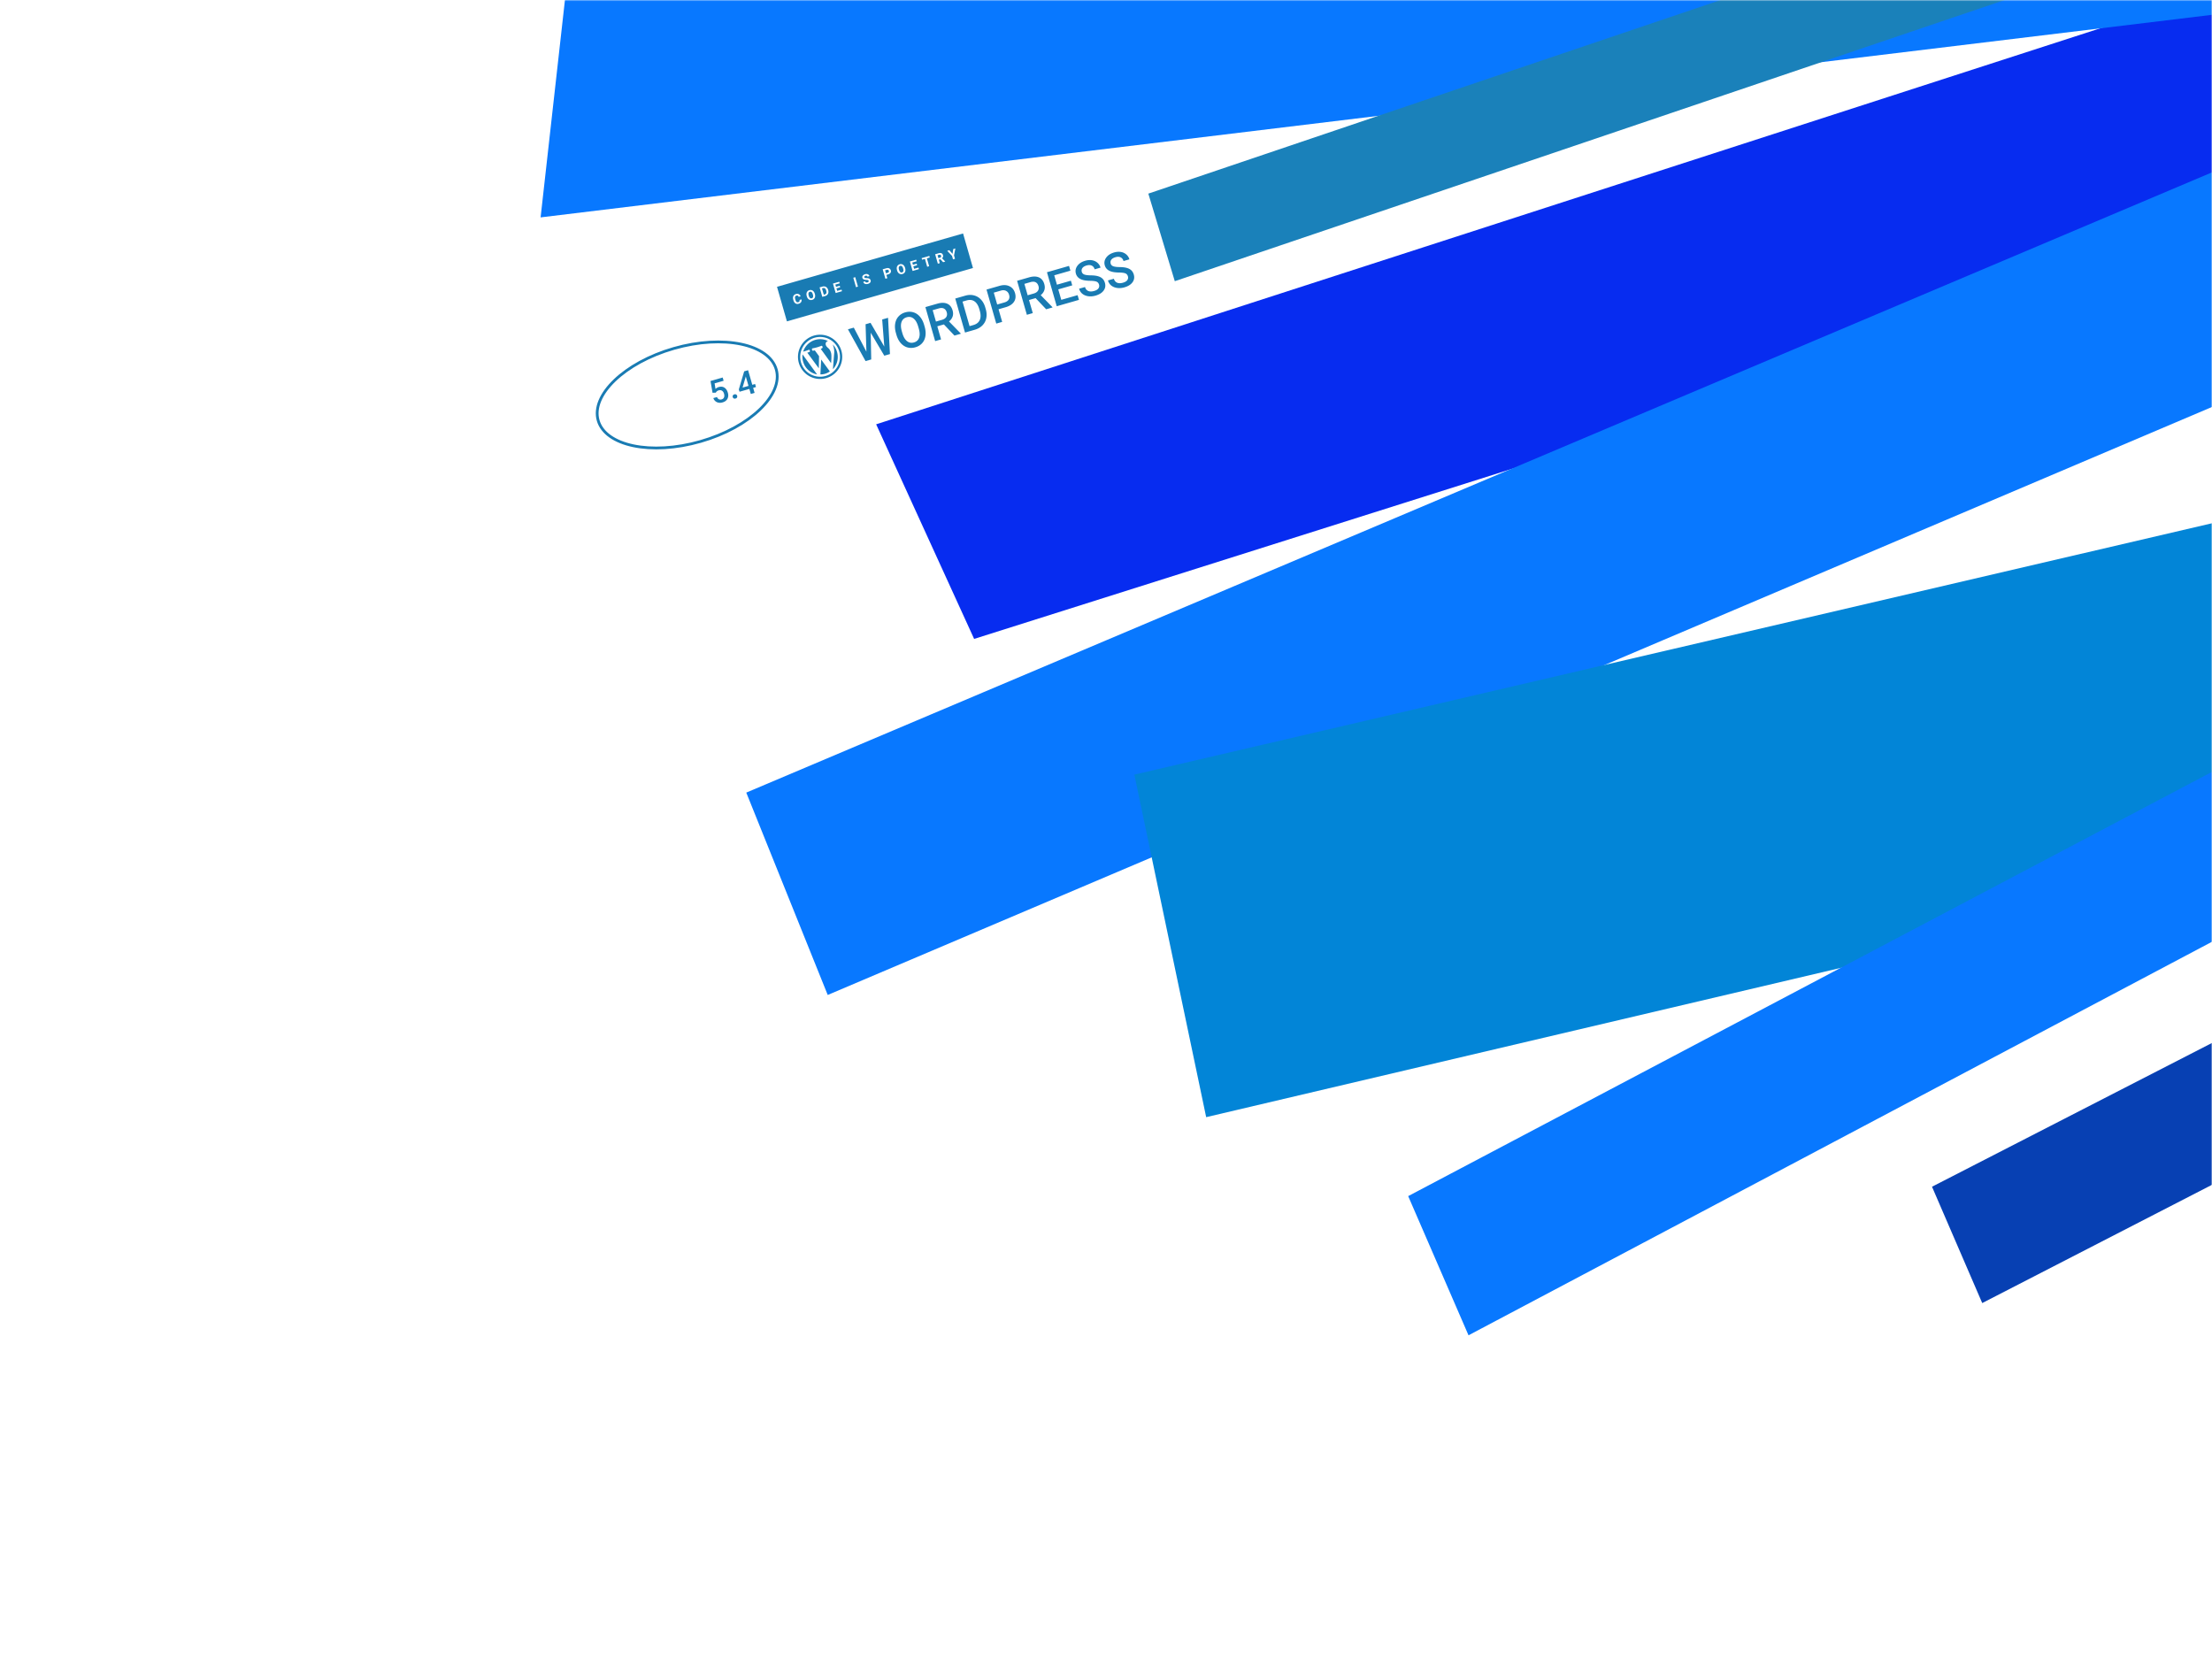
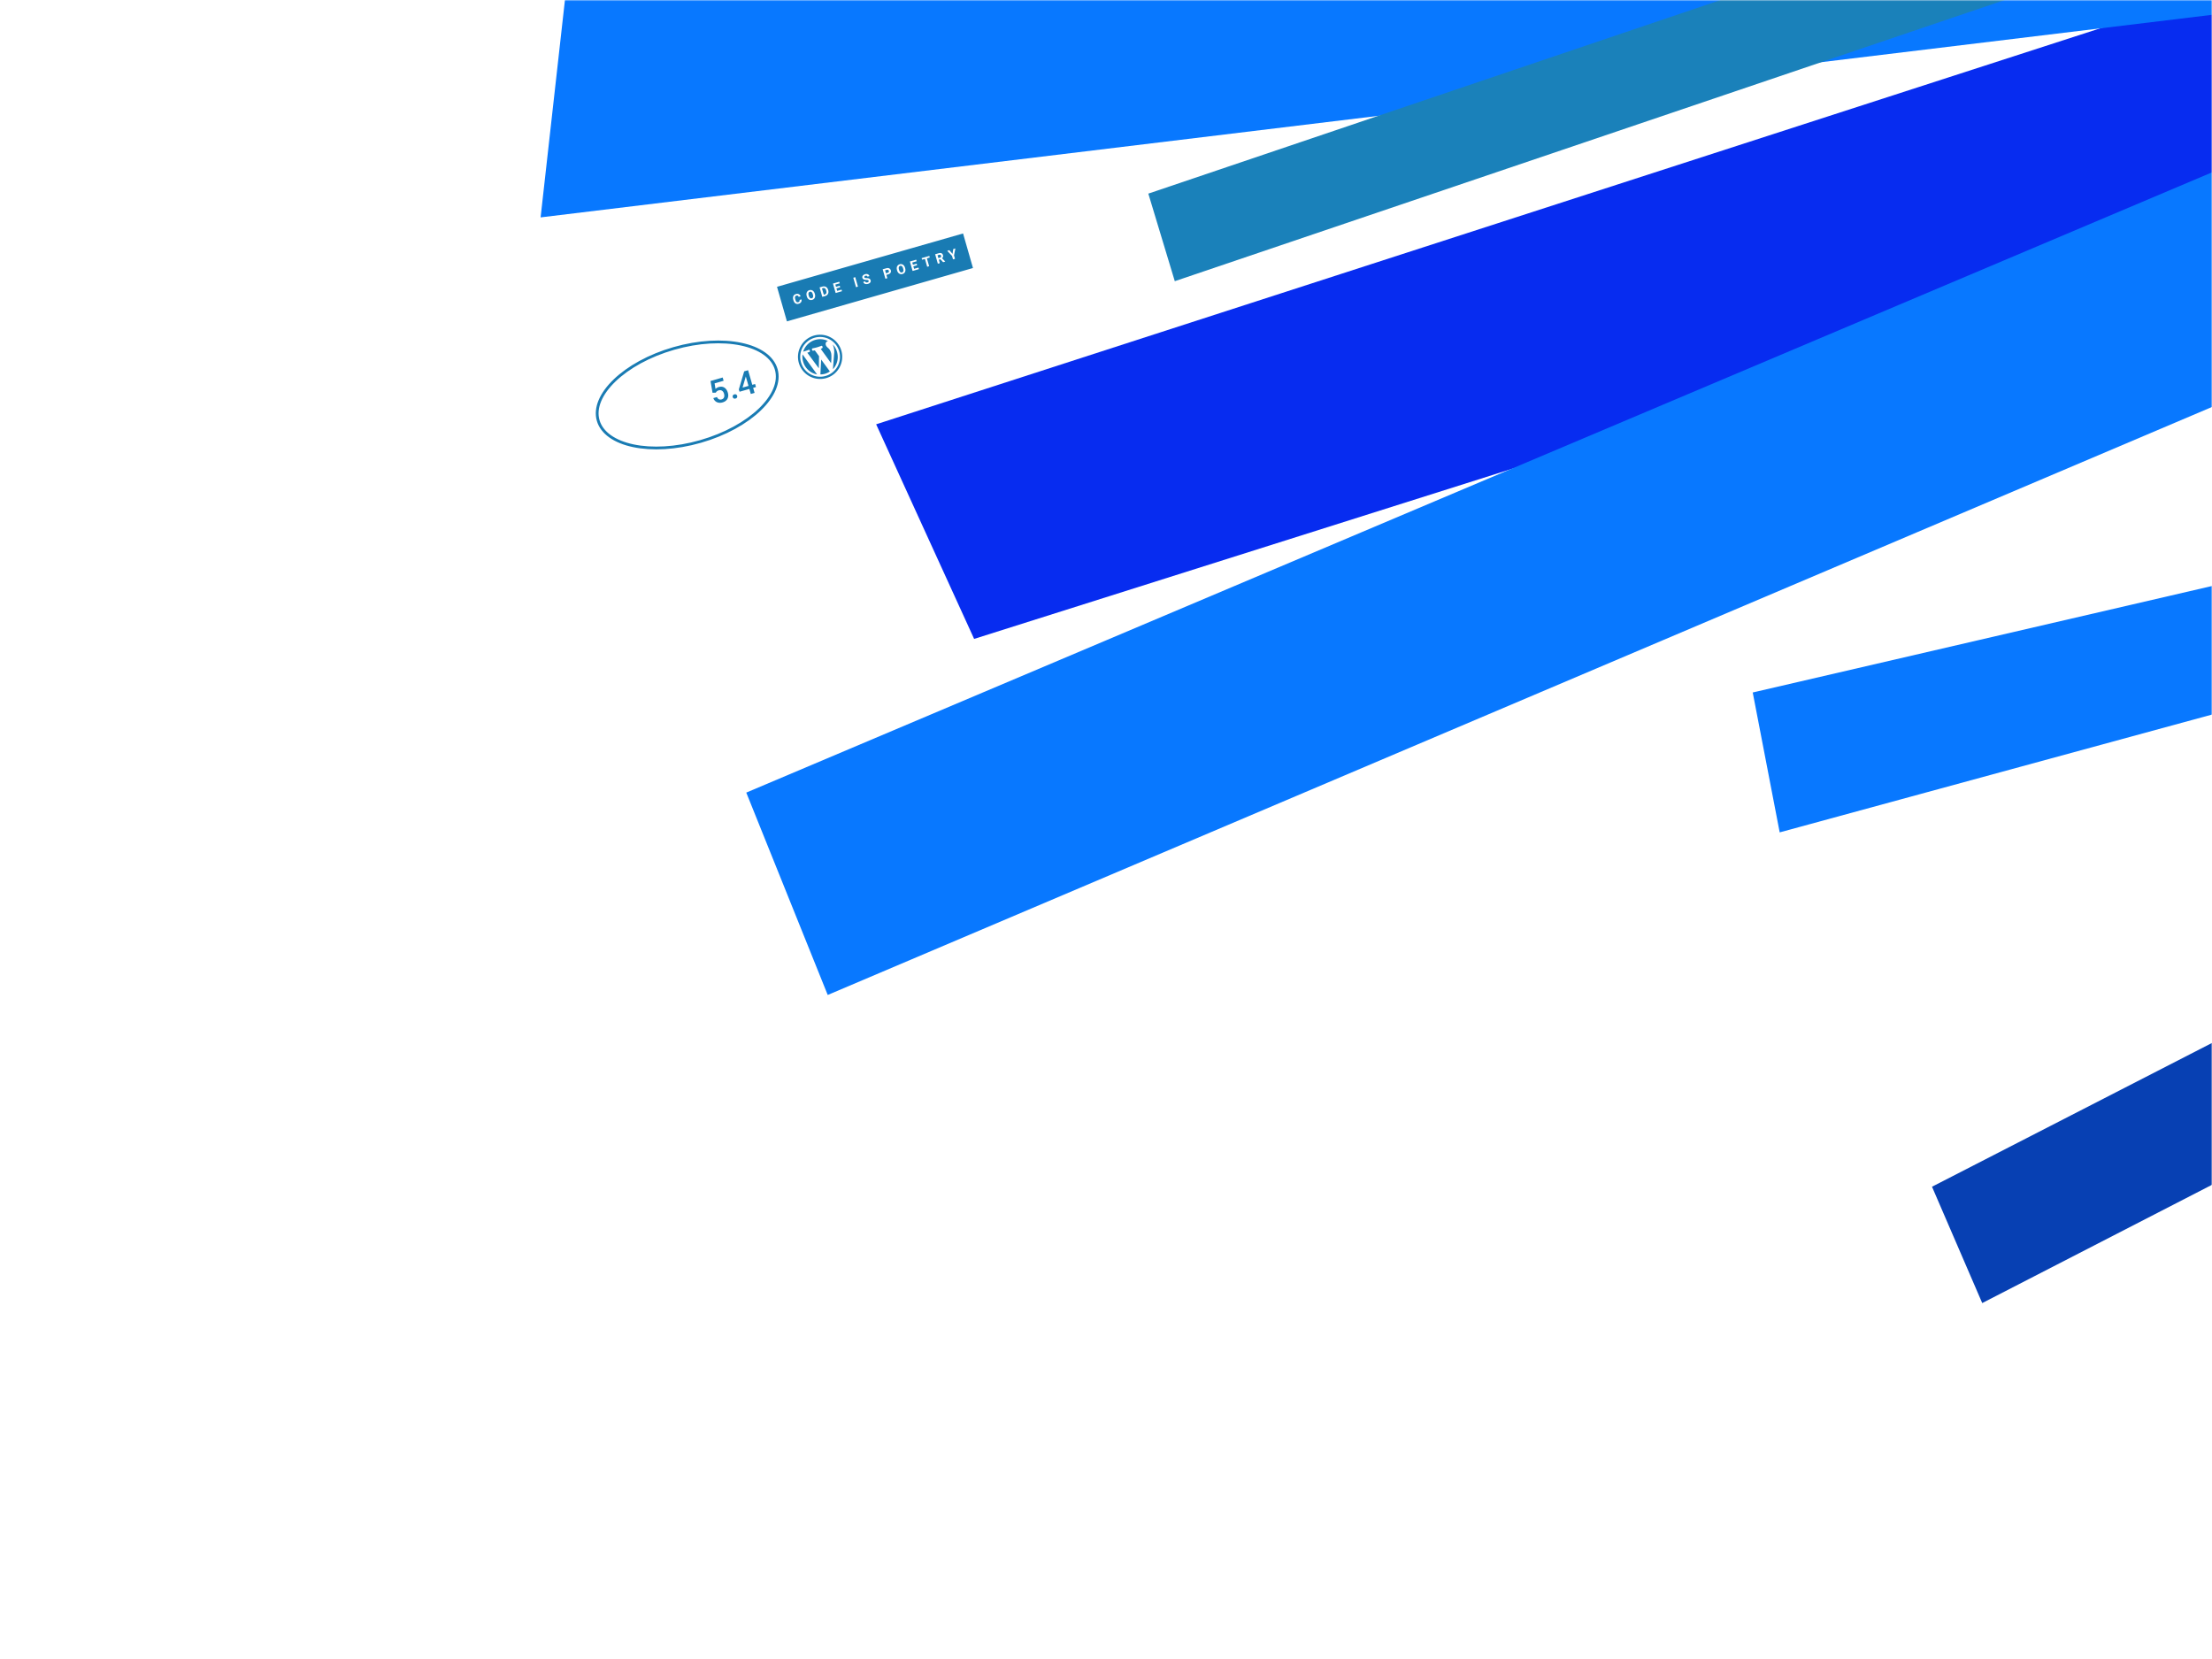
<svg xmlns="http://www.w3.org/2000/svg" fill="none" width="800" height="600" viewBox="0 0 800 600">
  <mask id="a" width="800" height="600" x="0" y="0" maskUnits="userSpaceOnUse">
    <path fill="#F3F4F5" d="M0 0h800v600H0z" />
  </mask>
  <g mask="url(#a)">
    <path fill="#072CF0" d="M853.829-20.257L316.874 153.456l35.434 77.615L871.567 66.866l-17.738-87.123z" style="mix-blend-mode:multiply" />
    <path fill="#0878FF" d="M877.023 29.742l-607.122 256.91 29.457 73.191 606.394-257.578-28.729-72.523zM643.648 301.04l255.595-69.656-15.513-38.858-249.833 57.917 9.751 50.597z" style="mix-blend-mode:multiply" />
-     <path fill="#0285D7" d="M865.831 173.885L410.253 280.154l25.976 123.883L910.091 292.56l-44.26-118.675z" style="mix-blend-mode:multiply" />
-     <path fill="#0878FF" d="M887.95 232.742L509.289 432.591l21.821 50.337 361.35-191.269-4.51-58.917z" style="mix-blend-mode:multiply" />
    <path fill="#0740B3" d="M994.937 277.099L698.736 429.196 716.9 471.27l301.59-155.227-23.553-38.944z" style="mix-blend-mode:multiply" />
    <path fill="#0878FF" d="M874.438-3.662L195.517 78.62 205.999-15l648.625-53.767 19.814 65.105z" style="mix-blend-mode:multiply" />
    <path fill="#1A81BA" d="M784.876-55L415.306 70.026l9.573 31.667L793.487-23.183 784.876-55z" style="mix-blend-mode:multiply" />
  </g>
  <path fill="#197BB3" fill-rule="evenodd" d="M294.397 121.367a8.003 8.003 0 019.895 5.485 8.002 8.002 0 01-5.485 9.895 8.003 8.003 0 01-9.895-5.485 8.003 8.003 0 015.485-9.895zm9.119 5.708a7.187 7.187 0 00-8.896-4.931 7.186 7.186 0 00-4.931 8.895 7.187 7.187 0 008.896 4.931 7.186 7.186 0 004.931-8.895zm-7.381 6.127l-4.156-5.641c.37-.131.79-.293.79-.293.319-.133.069-.86-.265-.748 0 0-.97.362-1.616.547-.115.033-.253.073-.402.107a6.42 6.42 0 014.359-4.246 6.386 6.386 0 014.621.414c-.479.071-1.038.589-.802 1.412.136.473.506.806.928 1.187l.094.085c.358.346.654.827.872 1.589.295 1.03.011 3.725.011 3.725l-3.738-5.17a1.76 1.76 0 00.542-.288c.319-.134.049-.93-.277-.82 0 0-.975.371-1.621.557-.6.172-1.647.38-1.647.38-.335.08-.135.921.2.842l.663-.124 1.532 2.091-.088 4.394zm5.573-5.609l-.47 5.935c1.524-1.593 2.146-3.952 1.493-6.228-.306-1.069-.827-1.985-1.563-2.723.683 1.568.54 3.016.54 3.016zm-11.447.594l5.248 7.217c-2.34-.411-4.337-2.152-5.036-4.59-.256-.892-.338-1.759-.212-2.627zm9.867 6.142l-3.139-4.301-.28 5.382a5.888 5.888 0 001.651-.224 5.717 5.717 0 001.768-.857zM348.306 84.436l-67.288 19.294 3.583 12.497 67.288-19.295-3.583-12.496zm-58.589 24.83c.185-.282.238-.61.159-.985l-.704.201c.044.213.027.385-.053.516-.078.129-.225.225-.443.287-.241.069-.442.035-.604-.104-.16-.138-.293-.392-.398-.761l-.074-.259c-.099-.354-.114-.632-.046-.832.069-.203.22-.338.455-.405.216-.062.391-.058.524.012.135.068.243.21.323.426l.704-.202c-.147-.371-.371-.628-.673-.77-.301-.142-.649-.156-1.043-.043-.285.081-.516.22-.694.417a1.347 1.347 0 00-.33.717c-.044.283-.019.589.075.918l.06.209c.148.514.389.884.724 1.108.337.222.724.27 1.162.144.4-.115.692-.313.876-.594zm5.069-1.969c.046-.288.021-.6-.076-.936l-.043-.152a2.113 2.113 0 00-.437-.833 1.387 1.387 0 00-.683-.441 1.458 1.458 0 00-.817.01 1.403 1.403 0 00-1.046 1.161c-.048.29-.023.603.073.939l.049.169c.095.328.241.602.435.82.195.217.422.362.684.434.261.073.533.068.816-.013.287-.082.52-.224.701-.425.183-.201.298-.445.344-.733zm-1.26-1.648c.182.15.324.404.427.762l.047.166c.101.356.114.645.041.868a.647.647 0 01-.465.433.653.653 0 01-.637-.13c-.183-.156-.325-.408-.425-.757l-.048-.167c-.1-.355-.113-.643-.037-.863a.654.654 0 01.468-.434.654.654 0 01.629.122zm2.89-1.71l.98 3.417 1.058-.303c.299-.088.547-.233.746-.438.199-.204.328-.448.387-.733.06-.285.045-.586-.046-.903l-.045-.158a1.852 1.852 0 00-.443-.792 1.463 1.463 0 00-.722-.418 1.65 1.65 0 00-.863.027l-1.052.301zm1.522 2.65l-.654-2.281.347-.1c.277-.079.513-.05.709.089.195.137.342.379.442.727l.052.18c.092.336.092.615-.002.836-.094.222-.279.372-.554.451l-.34.098zm4.57-2.301l1.351-.388-.158-.551-1.352.387-.233-.814 1.582-.454-.164-.57-2.286.656.98 3.417 2.291-.657-.163-.566-1.586.455-.262-.915zm7.078-.427l.704-.202-.98-3.417-.704.202.98 3.417zm4.351-2.548c.114.043.19.131.229.264a.353.353 0 01-.059.327c-.075.094-.196.165-.363.213-.451.13-.73.006-.838-.371l-.707.202c.064.221.176.399.336.534.162.134.365.219.609.254.243.034.496.013.759-.062.379-.109.656-.279.832-.511a.861.861 0 00.136-.793.933.933 0 00-.466-.588c-.234-.125-.569-.191-1.004-.197a1.98 1.98 0 01-.556-.069c-.132-.043-.215-.12-.246-.232a.351.351 0 01.061-.327c.074-.1.197-.176.369-.225.179-.051.33-.047.453.012a.471.471 0 01.252.321l.705-.201a1.013 1.013 0 00-.318-.504 1.063 1.063 0 00-.55-.246 1.588 1.588 0 00-.691.053c-.242.07-.45.174-.622.31a1.062 1.062 0 00-.351.47.857.857 0 00-.013.537c.102.355.377.582.825.68.164.036.38.059.647.069.266.008.457.035.571.08zm6.984-.703l-.345-1.204.617-.176c.405-.117.695-.304.868-.562.174-.26.213-.557.117-.892a1.154 1.154 0 00-.326-.544 1.073 1.073 0 00-.565-.272 1.602 1.602 0 00-.717.053l-1.333.382.98 3.417.704-.202zm.12-1.954l-.629.18-.307-1.072.645-.185a.574.574 0 01.454.042.584.584 0 01.265.364c.046.162.033.302-.041.418-.071.115-.2.2-.387.253zm6.399-.723a2.14 2.14 0 00-.075-.935l-.044-.153a2.098 2.098 0 00-.437-.832 1.388 1.388 0 00-.682-.442 1.461 1.461 0 00-.818.01 1.476 1.476 0 00-.701.425c-.181.2-.296.445-.345.737-.047.29-.023.602.074.939l.048.169c.096.328.241.601.436.82a1.411 1.411 0 001.5.42c.286-.082.52-.223.701-.424a1.39 1.39 0 00.343-.734zm-1.26-1.647c.182.15.324.403.427.761l.048.167c.1.356.114.645.04.867a.646.646 0 01-.465.433.65.65 0 01-.636-.13c-.184-.155-.326-.408-.426-.757l-.047-.166c-.101-.356-.113-.644-.037-.863a.651.651 0 01.467-.434.651.651 0 01.629.122zm4.15.024l1.352-.388-.158-.551-1.352.387-.234-.814 1.582-.454-.164-.57-2.285.656.979 3.417 2.291-.657-.162-.566-1.587.455-.262-.915zm4.886-2.88l1.047-.3-.163-.57-2.784.798.164.57 1.032-.296.817 2.847.704-.202-.817-2.846zm4.319.49l.56-.161 1 1.067.756-.217-.01-.033-1.14-1.184a1.07 1.07 0 00.352-.502 1.09 1.09 0 00-.015-.628c-.094-.329-.277-.552-.548-.669-.27-.117-.607-.118-1.011-.002l-1.27.364.98 3.417.704-.202-.358-1.25zm.404-.734l-.568.163-.294-1.025.566-.163c.189-.054.342-.048.459.018.119.066.202.18.248.34a.507.507 0 01-.039.416c-.071.117-.195.2-.372.251zm4.823-3.11l-.27 1.744-1.148-1.337-.772.221 1.747 1.856.355 1.24.716-.206-.356-1.239.498-2.5-.77.221z" clip-rule="evenodd" />
-   <path fill="#197BB3" d="M319.818 125.35l-.763-9.802 2.121-.608.688 13.115-2.044.586-4.916-8.309.185 9.666-2.053.589-6.366-11.487 2.12-.609 4.56 8.696-.302-9.917 1.791-.513 4.979 8.593zm14.594-7.202c.345 1.206.441 2.324.285 3.356-.156 1.027-.553 1.896-1.19 2.609-.633.706-1.453 1.203-2.461 1.492-.997.286-1.957.299-2.878.039-.918-.267-1.72-.79-2.407-1.568-.681-.78-1.193-1.758-1.536-2.934l-.198-.692c-.344-1.2-.437-2.32-.278-3.359.165-1.041.564-1.914 1.197-2.619.636-.713 1.456-1.214 2.459-1.501 1.002-.287 1.959-.3 2.869-.037.915.256 1.713.777 2.396 1.563.681.78 1.196 1.769 1.545 2.967l.197.684zm-2.322-.029c-.391-1.363-.949-2.333-1.676-2.911-.721-.58-1.554-.734-2.501-.463-.923.265-1.543.836-1.858 1.713-.312.869-.283 1.967.085 3.294l.203.71c.388 1.352.949 2.321 1.685 2.909.741.586 1.579.745 2.514.477.946-.271 1.569-.84 1.869-1.707.306-.867.261-1.994-.137-3.38l-.184-.642zm9.283-.787l-2.382.683 1.359 4.739-2.138.613-3.527-12.301 4.326-1.24c1.419-.407 2.606-.403 3.56.012.954.415 1.604 1.226 1.95 2.431.235.822.233 1.57-.007 2.242-.236.665-.666 1.248-1.29 1.75l4.233 4.337.032.109-2.29.657-3.826-4.032zm-2.874-1.032l2.197-.63c.721-.207 1.232-.549 1.534-1.025.301-.483.361-1.039.18-1.67-.189-.659-.524-1.115-1.005-1.367-.475-.254-1.086-.28-1.832-.078l-2.256.647 1.182 4.123zm10.511 3.971l-3.528-12.301 3.633-1.042c1.087-.311 2.12-.345 3.098-.102a5.148 5.148 0 012.551 1.5c.717.757 1.24 1.711 1.57 2.86l.177.616c.334 1.166.394 2.258.18 3.277a5.055 5.055 0 01-1.399 2.614c-.719.724-1.633 1.245-2.742 1.563l-3.54 1.015zm-.896-11.19l2.544 8.871 1.394-.4c1.121-.321 1.879-.917 2.276-1.786.401-.877.419-1.974.054-3.289l-.196-.684c-.383-1.335-.966-2.272-1.748-2.809-.782-.538-1.725-.649-2.829-.332l-1.495.429zm13.027 2.765l1.31 4.571-2.137.613-3.527-12.301 4.705-1.35c1.375-.394 2.567-.349 3.578.136 1.016.483 1.693 1.312 2.03 2.49.346 1.205.218 2.257-.384 3.155-.597.896-1.607 1.548-3.032 1.957l-2.543.729zm-.492-1.715l2.568-.736c.761-.218 1.29-.562 1.588-1.032.297-.475.348-1.05.154-1.726-.19-.665-.545-1.136-1.064-1.414-.52-.284-1.136-.329-1.849-.137l-2.628.753 1.231 4.292zm13.893-2.31l-2.382.683 1.359 4.739-2.137.613-3.528-12.301 4.326-1.24c1.419-.407 2.606-.403 3.56.012.954.415 1.604 1.226 1.95 2.431.236.822.233 1.569-.007 2.242-.236.665-.666 1.248-1.29 1.75l4.234 4.336.031.11-2.289.657-3.827-4.032zm-2.874-1.032l2.197-.63c.721-.207 1.232-.549 1.534-1.025.301-.483.361-1.039.18-1.67-.189-.659-.524-1.115-1.005-1.367-.475-.254-1.086-.28-1.832-.078l-2.256.647 1.182 4.123zm16.126-3.582l-5.052 1.449 1.085 3.785 5.906-1.694.489 1.707-8.043 2.306-3.527-12.3 7.983-2.29.495 1.723-5.847 1.677.974 3.396 5.052-1.449.485 1.69zm9.689-.264c-.155-.541-.466-.903-.933-1.086-.461-.184-1.23-.284-2.307-.298-1.077-.014-1.961-.121-2.652-.319-1.322-.382-2.146-1.14-2.471-2.272-.284-.991-.115-1.923.506-2.796.627-.875 1.585-1.497 2.875-1.867.856-.246 1.665-.307 2.425-.184a3.898 3.898 0 011.968.9c.549.47.926 1.06 1.129 1.77l-2.129.61c-.184-.642-.531-1.085-1.04-1.33-.504-.251-1.131-.27-1.881-.055-.698.2-1.199.506-1.502.916-.297.408-.369.88-.216 1.415.13.45.446.768.95.953.503.179 1.274.275 2.314.287 1.038.007 1.899.11 2.585.31.683.195 1.228.489 1.634.885.404.39.697.9.878 1.531.294 1.025.134 1.955-.48 2.789-.611.828-1.589 1.434-2.935 1.82-.89.255-1.756.327-2.599.215-.839-.119-1.55-.409-2.133-.869-.577-.463-.977-1.08-1.198-1.851l2.138-.613c.2.698.586 1.173 1.158 1.423.571.251 1.288.253 2.15.005.743-.213 1.258-.522 1.544-.927.29-.412.364-.866.222-1.362zm10.443-2.994c-.155-.541-.466-.903-.933-1.086-.462-.185-1.231-.284-2.308-.298-1.077-.015-1.961-.12-2.651-.319-1.323-.383-2.147-1.14-2.471-2.272-.285-.991-.116-1.924.505-2.797.627-.874 1.586-1.497 2.875-1.866.857-.246 1.665-.307 2.426-.184a3.9 3.9 0 011.967.899c.55.47.926 1.06 1.129 1.77l-2.129.61c-.184-.642-.53-1.085-1.039-1.329-.505-.251-1.132-.27-1.881-.055-.698.2-1.199.505-1.502.915-.298.409-.37.88-.216 1.416.129.45.446.768.95.952.502.18 1.273.275 2.313.288 1.038.007 1.9.11 2.585.31.684.194 1.228.49 1.634.885.405.39.697.9.878 1.53.294 1.026.134 1.956-.48 2.79-.61.827-1.588 1.434-2.934 1.82-.89.255-1.757.327-2.599.215-.839-.119-1.55-.409-2.133-.87-.578-.462-.977-1.079-1.198-1.851l2.137-.613c.2.699.586 1.173 1.158 1.424.572.251 1.288.252 2.15.005.744-.213 1.258-.522 1.545-.927.29-.413.364-.867.222-1.362z" />
  <path stroke="#197BB3" d="M280.741 133.605c1.294 4.512-.965 9.704-5.93 14.482-4.947 4.76-12.486 9.004-21.448 11.574-8.963 2.57-17.605 2.966-24.323 1.55-6.742-1.42-11.409-4.626-12.703-9.138-1.294-4.512.965-9.704 5.93-14.482 4.947-4.76 12.486-9.004 21.448-11.574 8.963-2.57 17.605-2.966 24.323-1.55 6.742 1.42 11.409 4.626 12.703 9.138z" />
  <path fill="#197BB3" d="M257.704 142.052l-.74-4.262 4.404-1.263.34 1.183-3.267.936.336 2.025a2.643 2.643 0 011.191-.695c.781-.224 1.459-.148 2.034.228.579.374.989.984 1.232 1.829.239.833.189 1.567-.15 2.2-.339.63-.928 1.065-1.765 1.305-.751.215-1.435.182-2.052-.1-.615-.287-1.043-.774-1.285-1.461l1.324-.379c.167.383.397.648.691.795.293.144.628.162 1.003.054.421-.121.704-.365.851-.732.15-.368.151-.811.003-1.329-.144-.5-.386-.857-.728-1.072-.343-.218-.742-.262-1.196-.132a1.803 1.803 0 00-.602.282c-.154.114-.306.295-.453.545l-1.171.043zm7.884.58c.255-.074.473-.057.654.05a.77.77 0 01.363.481.764.764 0 01-.055.595c-.099.178-.276.304-.531.378-.244.07-.458.055-.64-.043a.742.742 0 01-.368-.473.777.777 0 01.054-.601c.097-.186.271-.315.523-.387zm6.486-3.463l1.019-.293.315 1.099-1.019.292.523 1.825-1.369.392-.523-1.825-3.543 1.016-.278-.822 1.948-6.557 1.413-.405 1.514 5.278zm-3.515 1.007l2.146-.615-.982-3.424-.05.209-1.114 3.83z" />
</svg>